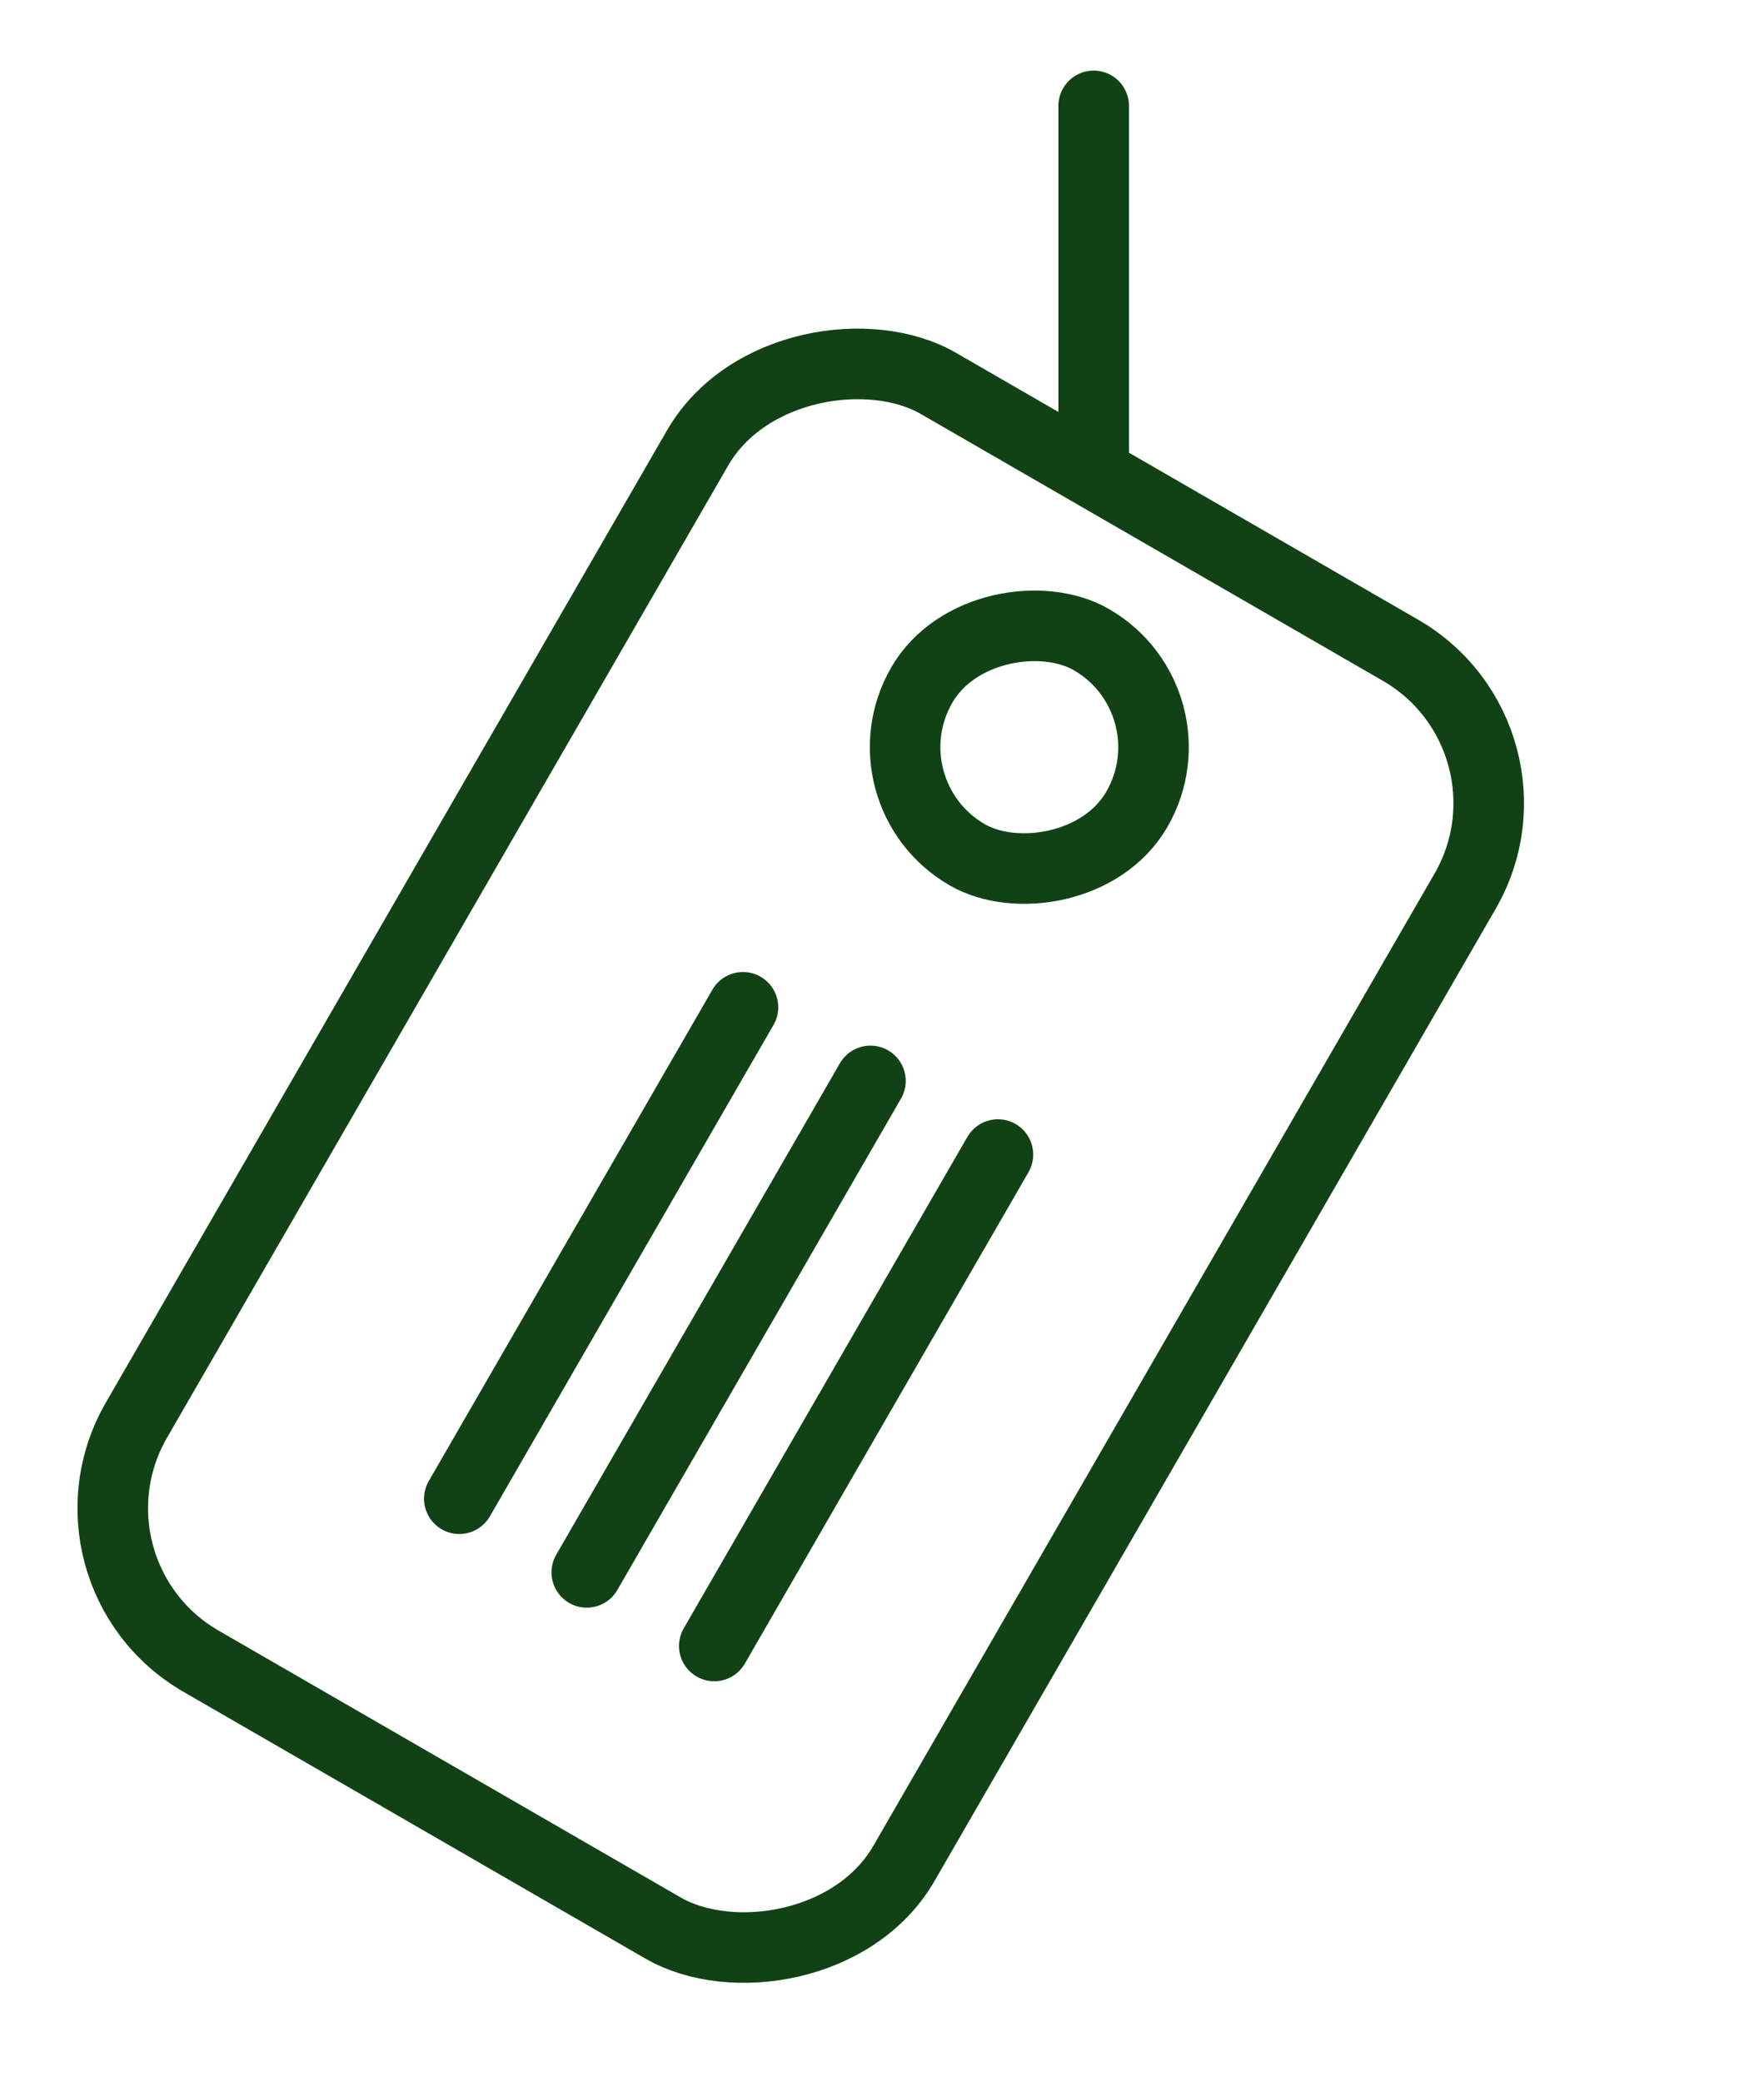
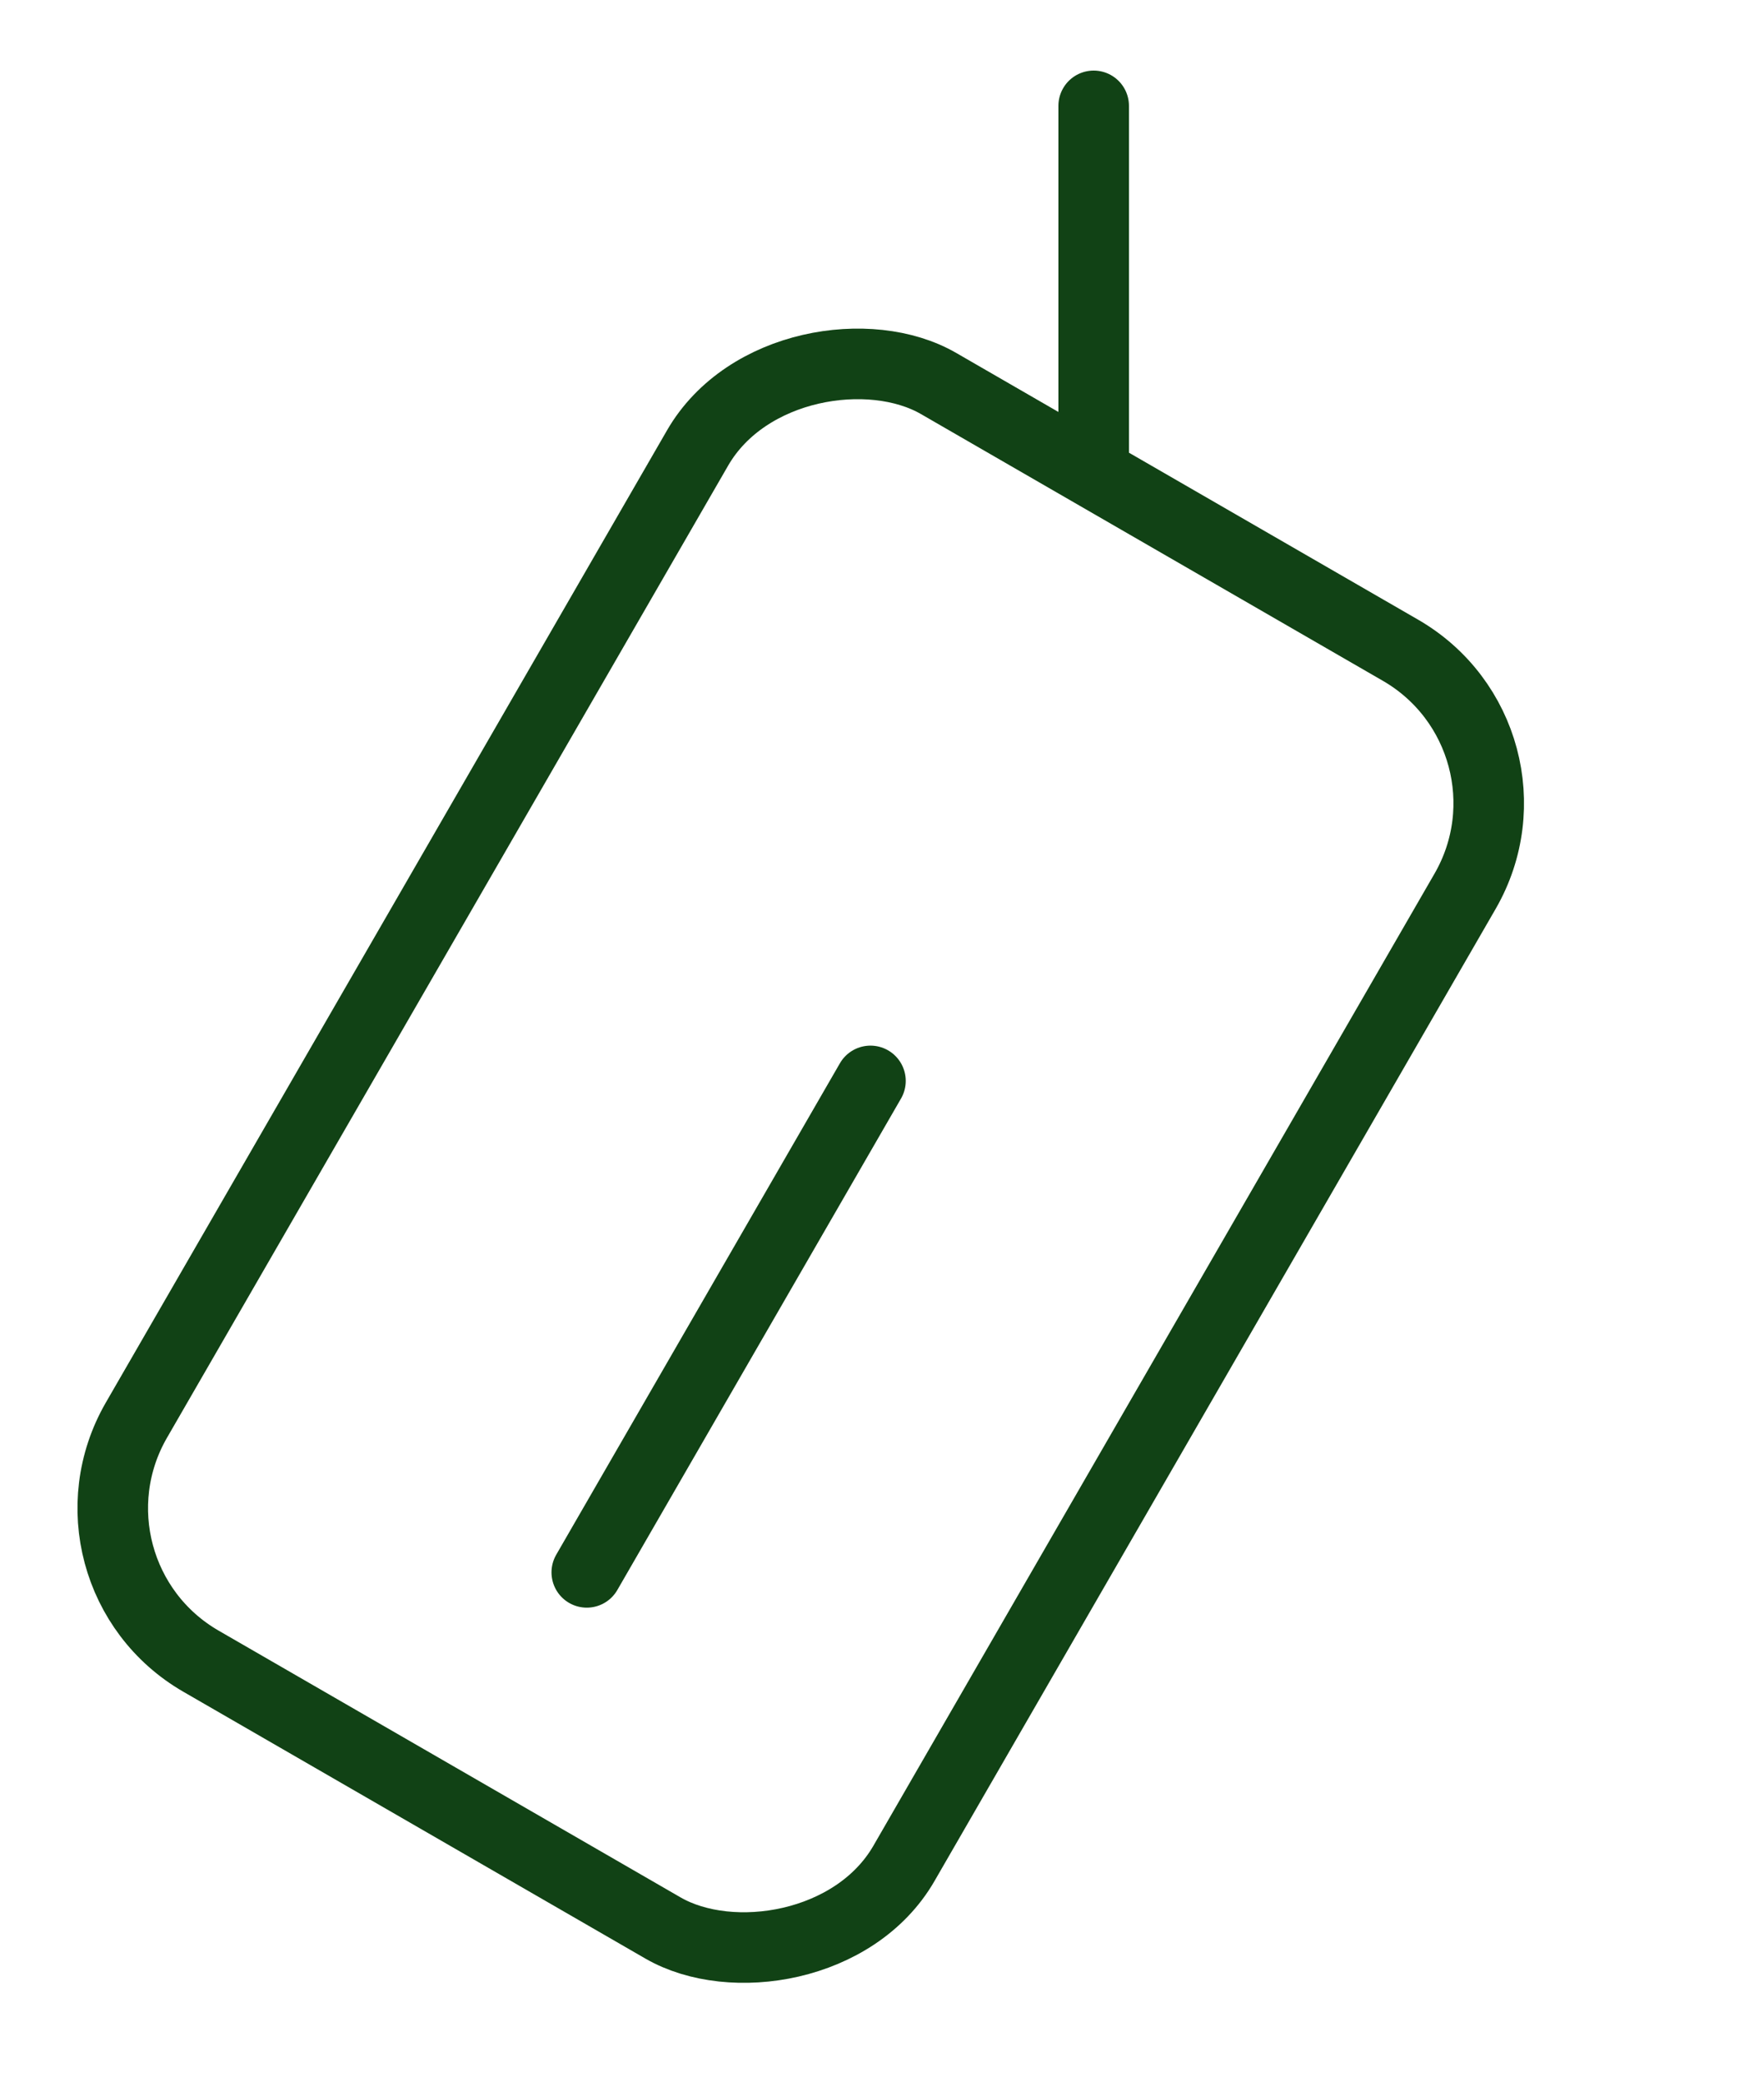
<svg xmlns="http://www.w3.org/2000/svg" width="50" height="59" viewBox="0 0 50 59" fill="none">
  <rect x="44.027" y="20.927" width="41.81" height="25.121" rx="5" transform="rotate(120 44.027 20.927)" stroke="#114215" stroke-width="2" />
-   <rect x="33.984" y="19.886" width="7.04" height="7.04" rx="3.52" transform="rotate(120 33.984 19.886)" stroke="#114215" stroke-width="2" />
-   <line x1="28.286" y1="32.718" x2="20.246" y2="46.644" stroke="#114215" stroke-width="2" stroke-linecap="round" />
  <line x1="24.673" y1="30.631" x2="16.632" y2="44.558" stroke="#114215" stroke-width="2" stroke-linecap="round" />
-   <line x1="21.059" y1="28.545" x2="13.019" y2="42.471" stroke="#114215" stroke-width="2" stroke-linecap="round" />
  <path d="M31 13V3" stroke="#114215" stroke-width="2" stroke-linecap="round" />
</svg>